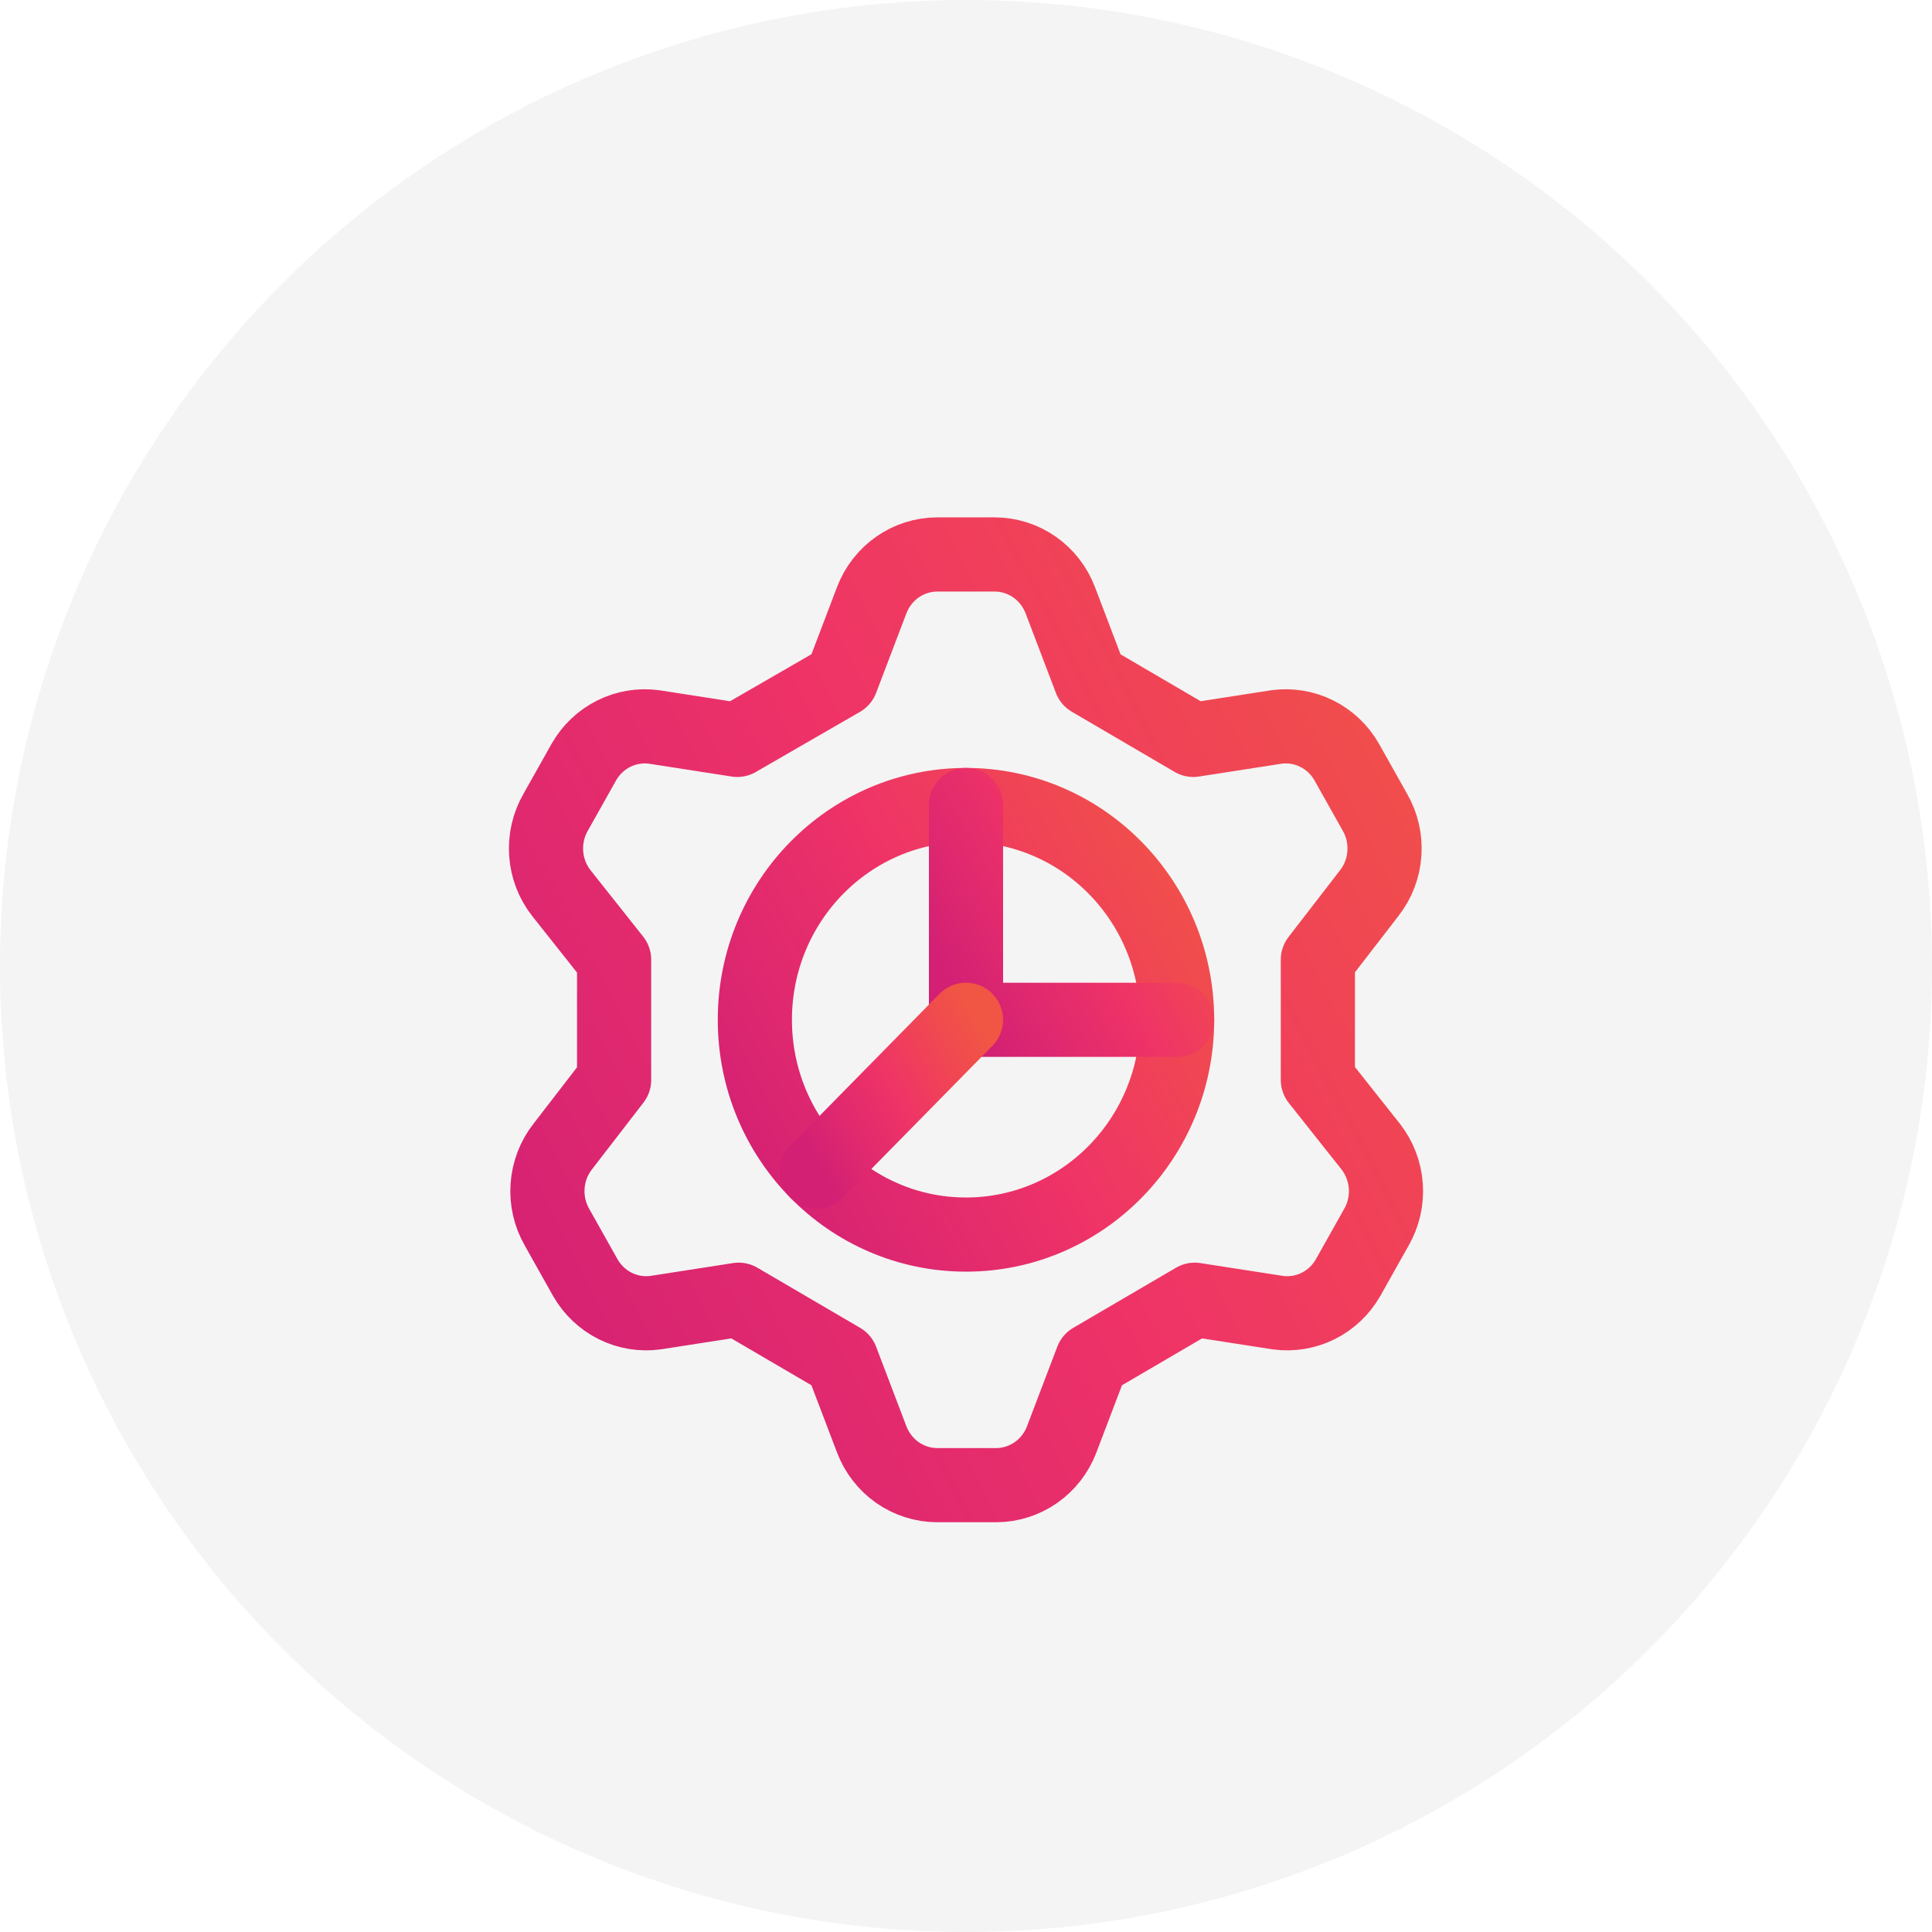
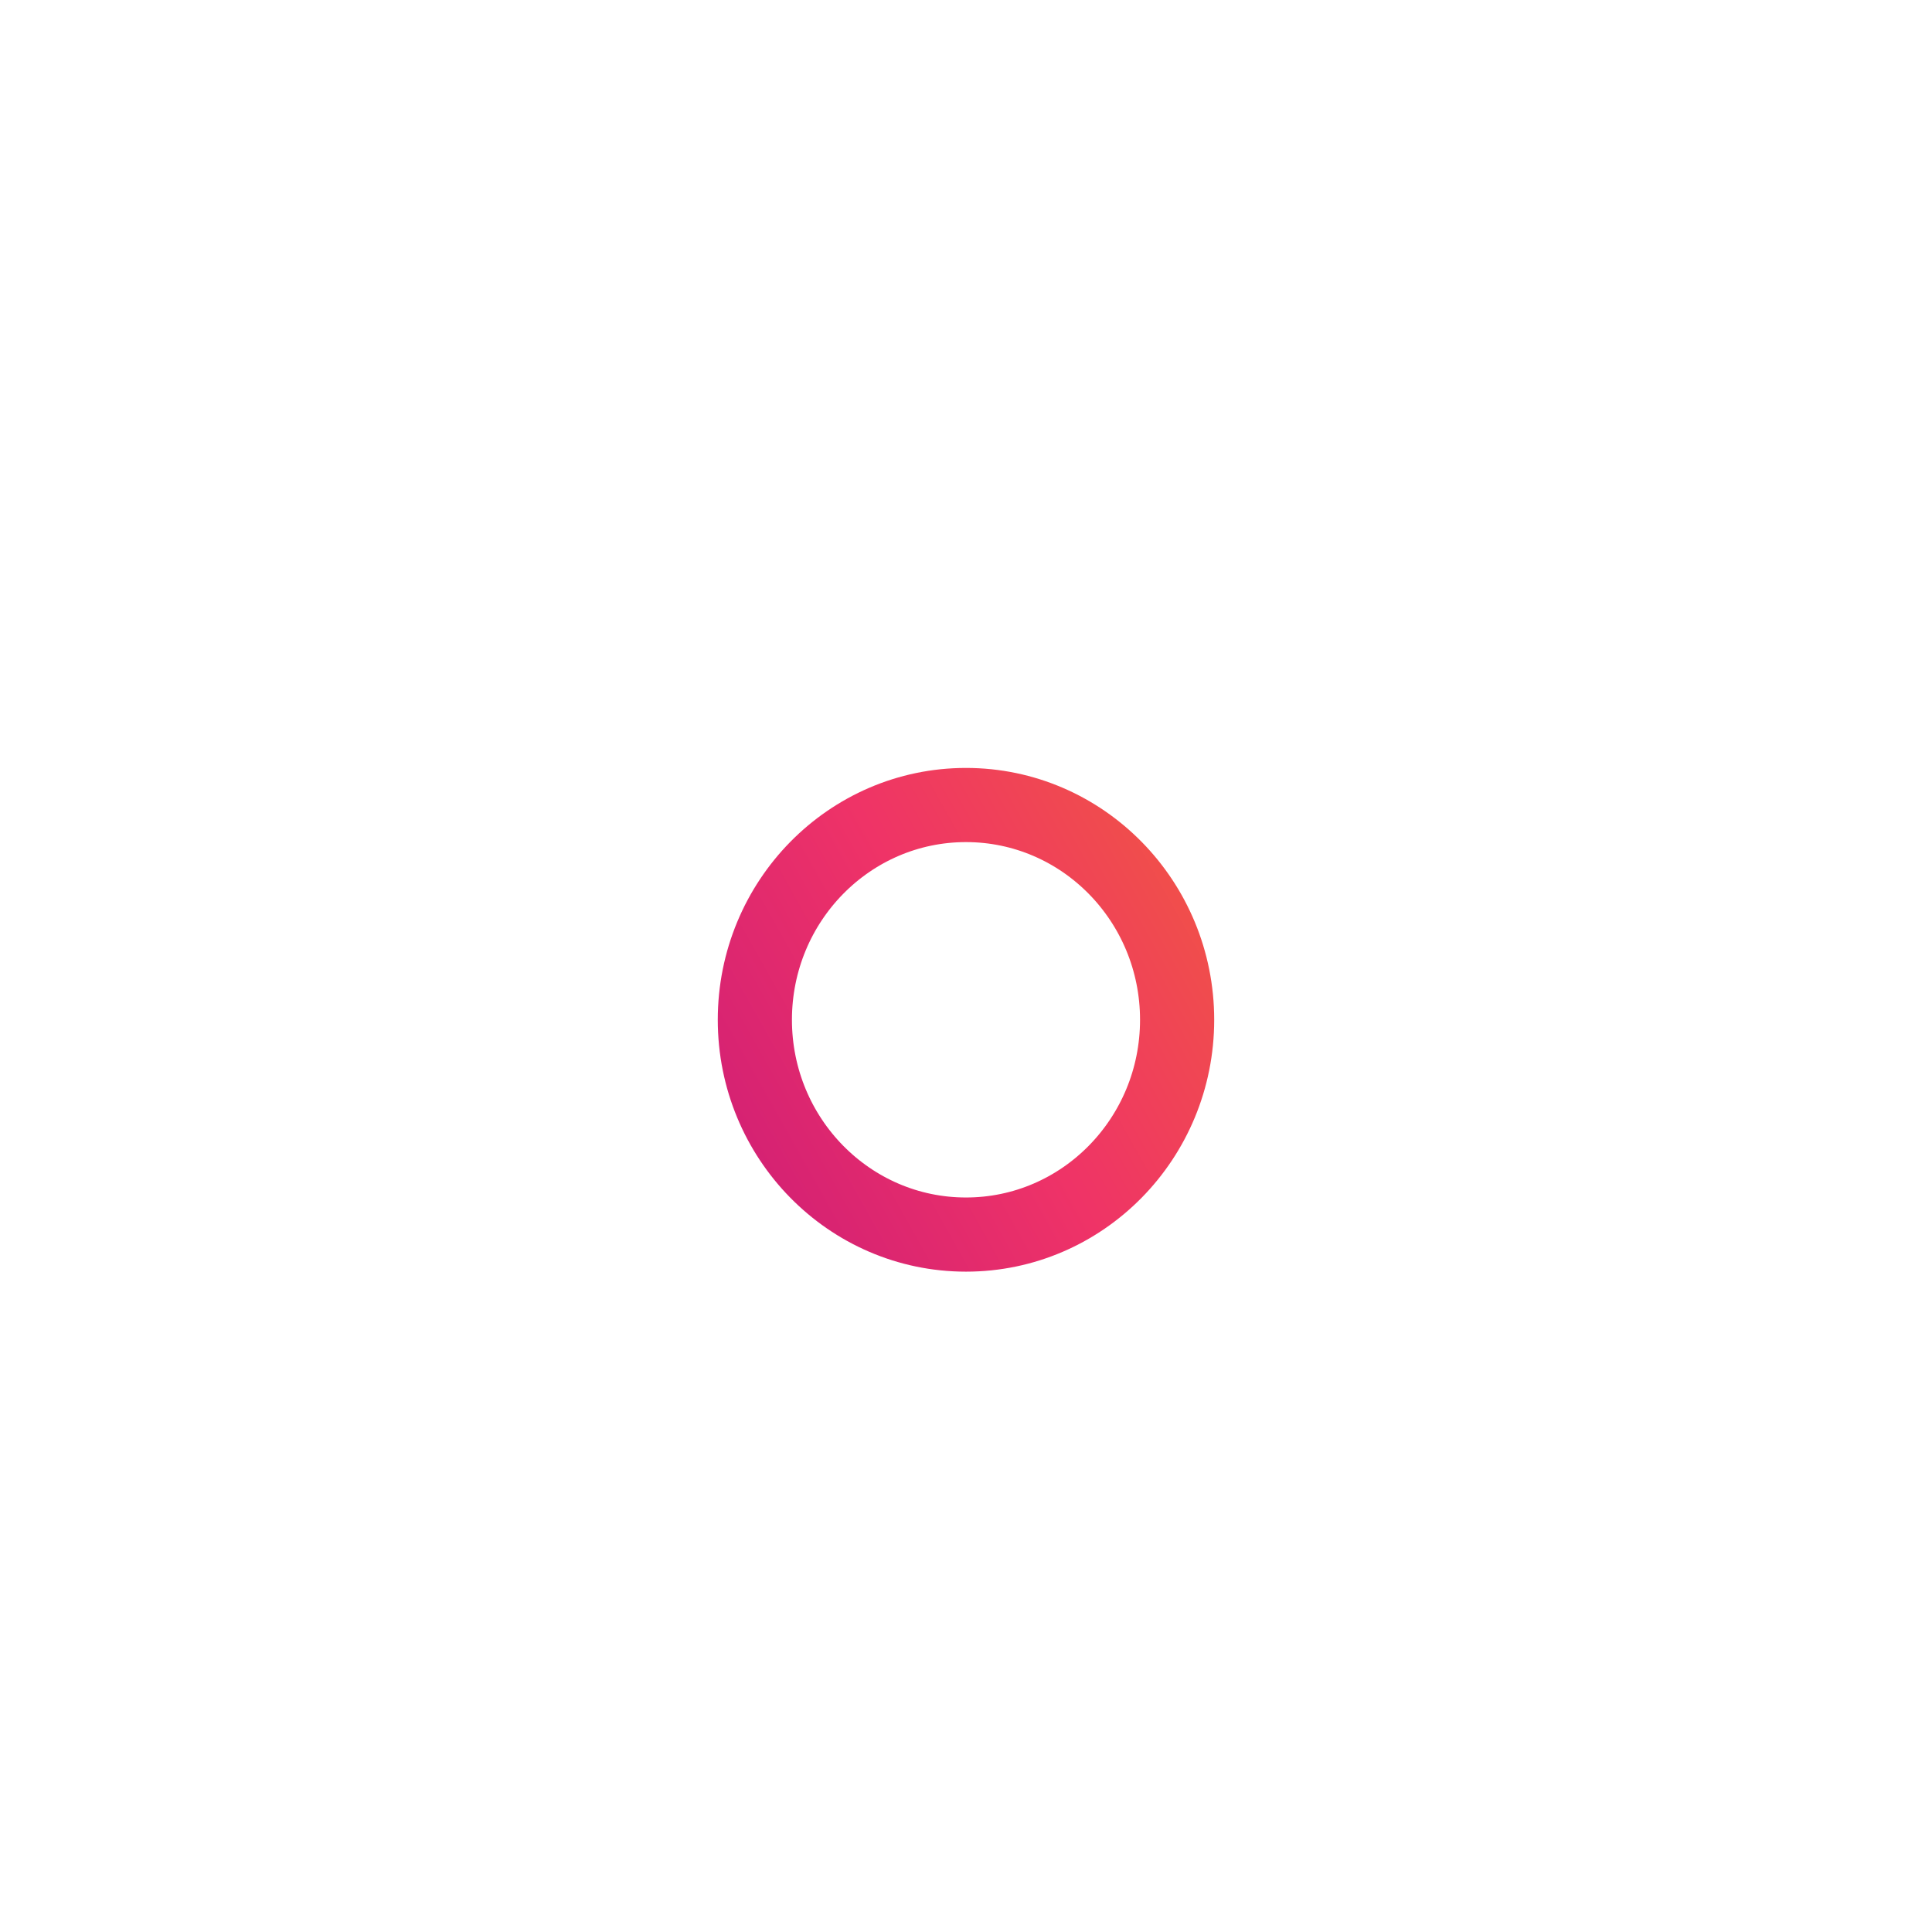
<svg xmlns="http://www.w3.org/2000/svg" width="80" height="80" viewBox="0 0 80 80" fill="none">
-   <circle cx="40" cy="40" r="40" fill="#D9D9D9" fill-opacity="0.3" />
-   <path d="M34.842 28.147L36.095 24.856C36.306 24.299 36.678 23.82 37.161 23.481C37.645 23.143 38.218 22.96 38.805 22.959H41.194C41.782 22.96 42.354 23.143 42.838 23.481C43.322 23.82 43.693 24.299 43.905 24.856L45.158 28.147L49.412 30.637L52.851 30.103C53.424 30.024 54.006 30.12 54.525 30.379C55.044 30.637 55.476 31.047 55.765 31.556L56.931 33.631C57.23 34.148 57.367 34.745 57.325 35.343C57.284 35.941 57.065 36.512 56.698 36.981L54.57 39.738V44.718L56.756 47.475C57.123 47.944 57.342 48.515 57.384 49.113C57.425 49.711 57.288 50.308 56.989 50.825L55.823 52.9C55.534 53.409 55.102 53.819 54.584 54.077C54.065 54.336 53.482 54.432 52.909 54.353L49.471 53.819L45.216 56.309L43.963 59.6C43.752 60.157 43.38 60.636 42.896 60.975C42.413 61.313 41.84 61.495 41.253 61.497H38.805C38.218 61.495 37.645 61.313 37.161 60.975C36.678 60.636 36.306 60.157 36.095 59.6L34.842 56.309L30.587 53.819L27.148 54.353C26.576 54.432 25.993 54.336 25.474 54.077C24.955 53.819 24.524 53.409 24.234 52.9L23.069 50.825C22.77 50.308 22.632 49.711 22.674 49.113C22.716 48.515 22.934 47.944 23.302 47.475L25.429 44.718V39.738L23.244 36.981C22.876 36.512 22.657 35.941 22.616 35.343C22.574 34.745 22.712 34.148 23.01 33.631L24.176 31.556C24.465 31.047 24.897 30.637 25.416 30.379C25.935 30.12 26.518 30.024 27.09 30.103L30.529 30.637L34.842 28.147Z" stroke="url(#paint0_linear_2838_14435)" stroke-width="3.071" stroke-linecap="round" stroke-linejoin="round" />
  <path d="M39.999 51.121C44.828 51.121 48.742 47.139 48.742 42.228C48.742 37.316 44.828 33.334 39.999 33.334C35.171 33.334 31.257 37.316 31.257 42.228C31.257 47.139 35.171 51.121 39.999 51.121Z" stroke="url(#paint1_linear_2838_14435)" stroke-width="3.071" stroke-linecap="round" stroke-linejoin="round" />
-   <path d="M40 33.334V42.228H48.742" stroke="url(#paint2_linear_2838_14435)" stroke-width="3.071" stroke-linecap="round" stroke-linejoin="round" />
-   <path d="M39.999 42.228L33.821 48.513" stroke="url(#paint3_linear_2838_14435)" stroke-width="3.071" stroke-linecap="round" stroke-linejoin="round" />
  <defs>
    <linearGradient id="paint0_linear_2838_14435" x1="20.034" y1="54.453" x2="64.043" y2="31.756" gradientUnits="userSpaceOnUse">
      <stop stop-color="#D32074" />
      <stop offset="0.487" stop-color="#EF3367" />
      <stop offset="1" stop-color="#F15544" />
    </linearGradient>
    <linearGradient id="paint1_linear_2838_14435" x1="29.963" y1="47.87" x2="51.252" y2="35.911" gradientUnits="userSpaceOnUse">
      <stop stop-color="#D32074" />
      <stop offset="0.487" stop-color="#EF3367" />
      <stop offset="1" stop-color="#F15544" />
    </linearGradient>
    <linearGradient id="paint2_linear_2838_14435" x1="39.353" y1="40.602" x2="49.998" y2="34.623" gradientUnits="userSpaceOnUse">
      <stop stop-color="#D32074" />
      <stop offset="0.487" stop-color="#EF3367" />
      <stop offset="1" stop-color="#F15544" />
    </linearGradient>
    <linearGradient id="paint3_linear_2838_14435" x1="33.364" y1="47.364" x2="40.886" y2="43.139" gradientUnits="userSpaceOnUse">
      <stop stop-color="#D32074" />
      <stop offset="0.487" stop-color="#EF3367" />
      <stop offset="1" stop-color="#F15544" />
    </linearGradient>
  </defs>
</svg>